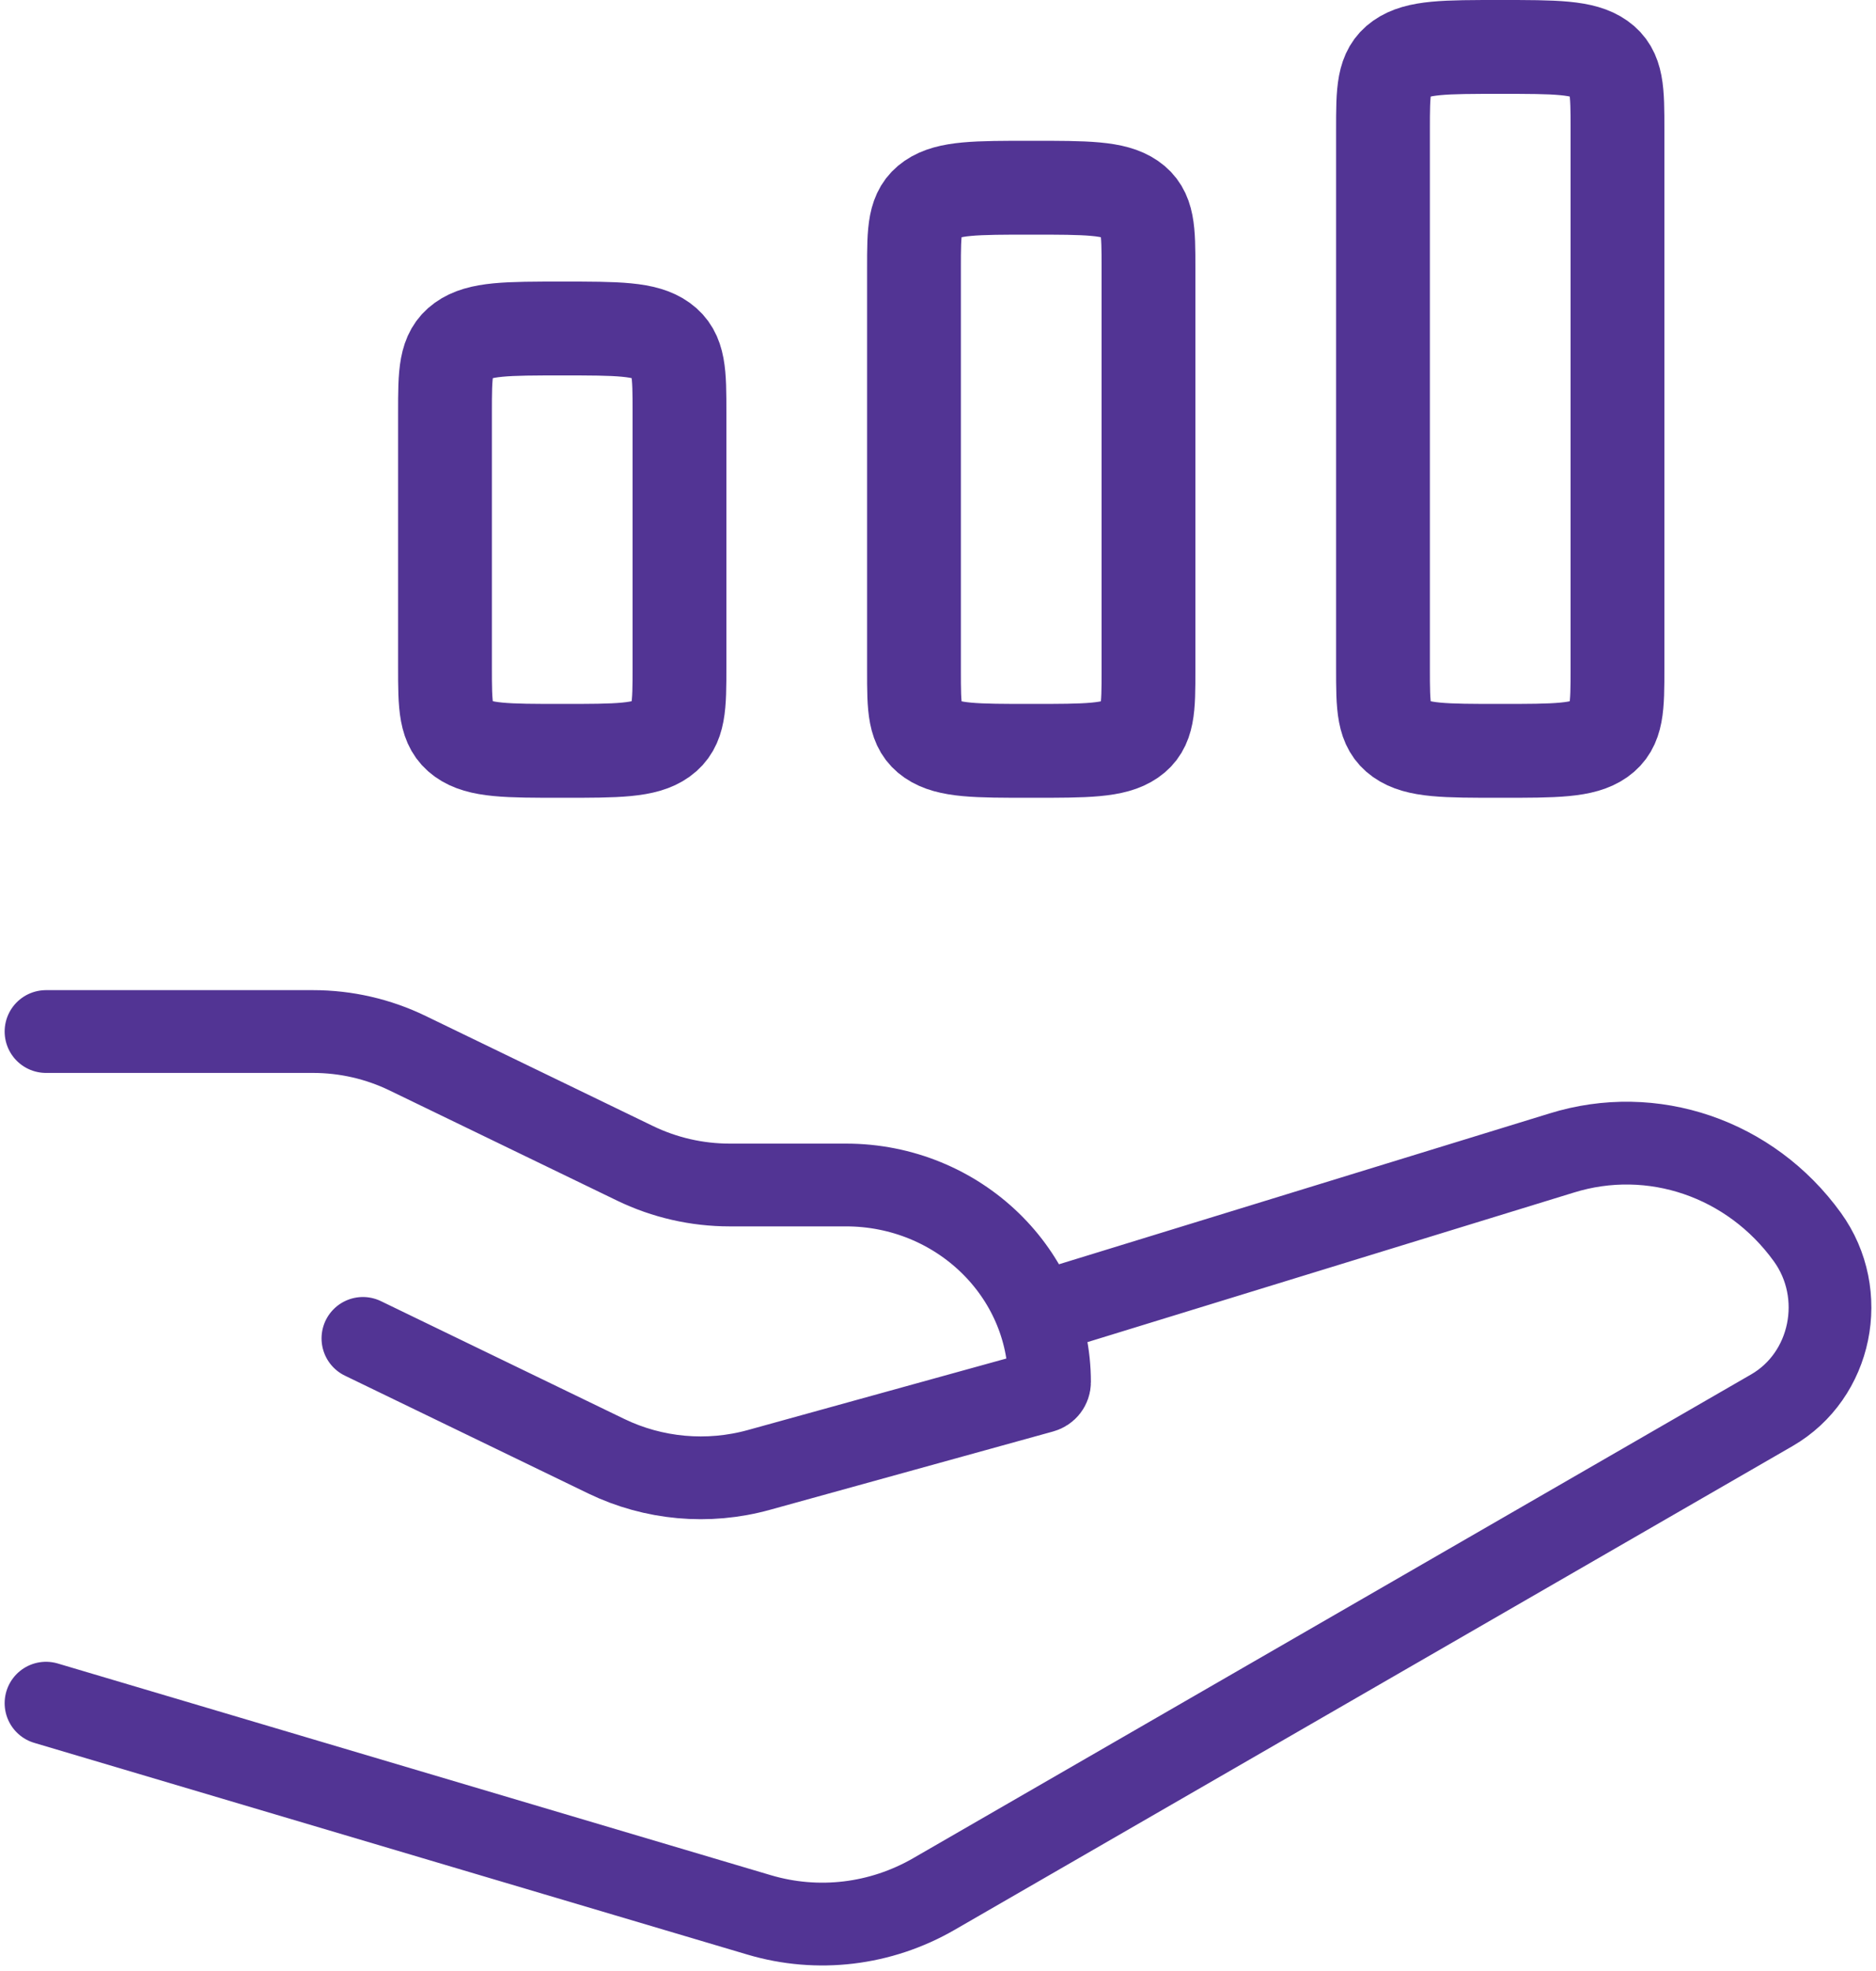
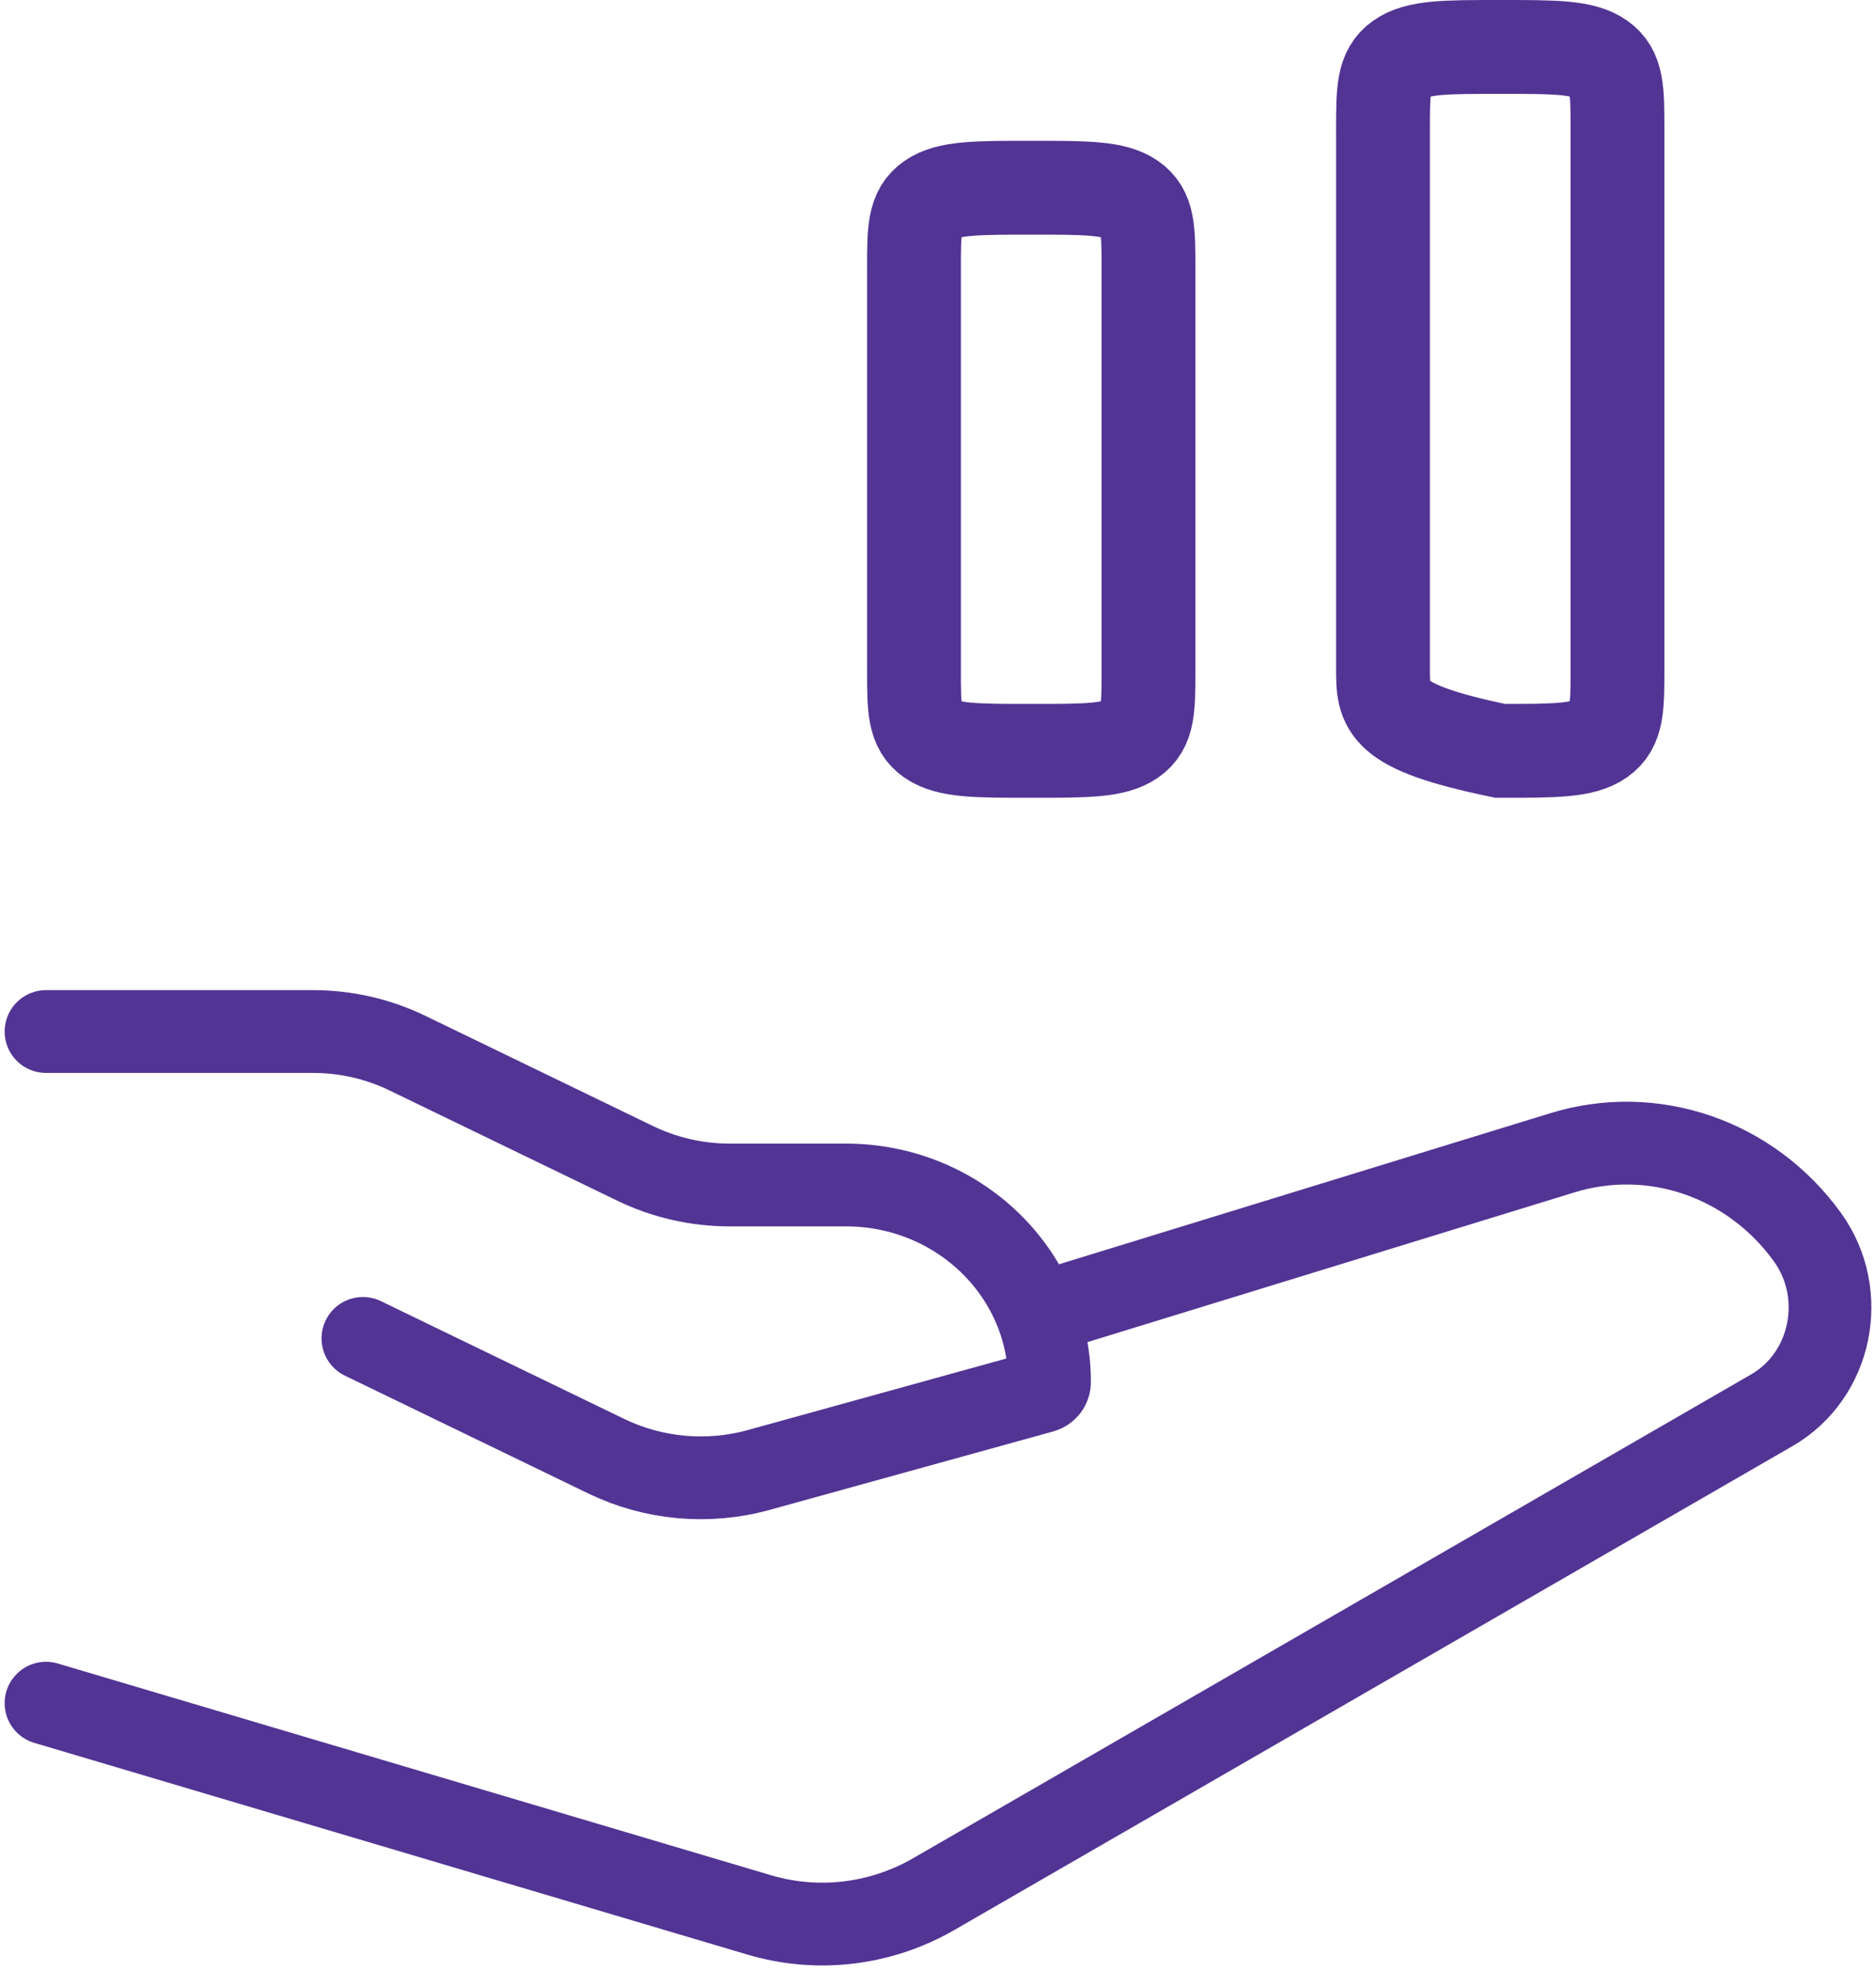
<svg xmlns="http://www.w3.org/2000/svg" width="40" height="42" viewBox="0 0 40 42" fill="none">
  <path d="M0.981 21.981H6.675C7.374 21.981 8.064 22.139 8.689 22.442L13.544 24.791C14.169 25.093 14.859 25.251 15.558 25.251H18.037C20.434 25.251 22.378 27.131 22.378 29.451C22.378 29.545 22.314 29.627 22.22 29.653L16.18 31.323C15.096 31.623 13.936 31.518 12.928 31.031L7.738 28.52M22.378 27.925L33.296 24.57C35.232 23.967 37.324 24.682 38.537 26.361C39.414 27.575 39.056 29.314 37.779 30.051L19.912 40.36C18.776 41.015 17.435 41.175 16.185 40.804L0.981 36.293" stroke="#523494" stroke-width="1.764" stroke-linecap="round" stroke-linejoin="round" />
-   <path d="M9.488 8.8C9.488 7.952 9.488 7.527 9.854 7.264C10.22 7 10.81 7 11.988 7C13.167 7 13.756 7 14.122 7.264C14.488 7.527 14.488 7.952 14.488 8.8V14.2C14.488 15.049 14.488 15.473 14.122 15.737C13.756 16 13.167 16 11.988 16C10.81 16 10.22 16 9.854 15.737C9.488 15.473 9.488 15.049 9.488 14.2V8.8Z" stroke="#523494" stroke-width="2" />
  <path d="M19.488 5.715C19.488 4.906 19.488 4.502 19.854 4.251C20.221 4 20.81 4 21.988 4C23.167 4 23.756 4 24.122 4.251C24.488 4.502 24.488 4.906 24.488 5.715V14.286C24.488 15.094 24.488 15.498 24.122 15.749C23.756 16 23.167 16 21.988 16C20.81 16 20.221 16 19.854 15.749C19.488 15.498 19.488 15.094 19.488 14.286V5.715Z" stroke="#523494" stroke-width="2" />
-   <path d="M29.488 2.765C29.488 1.933 29.488 1.517 29.854 1.259C30.221 1 30.81 1 31.988 1C33.167 1 33.756 1 34.122 1.259C34.488 1.517 34.488 1.933 34.488 2.765V14.236C34.488 15.067 34.488 15.483 34.122 15.742C33.756 16 33.167 16 31.988 16C30.81 16 30.221 16 29.854 15.742C29.488 15.483 29.488 15.067 29.488 14.236V2.765Z" stroke="#523494" stroke-width="2" />
+   <path d="M29.488 2.765C29.488 1.933 29.488 1.517 29.854 1.259C30.221 1 30.81 1 31.988 1C33.167 1 33.756 1 34.122 1.259C34.488 1.517 34.488 1.933 34.488 2.765V14.236C34.488 15.067 34.488 15.483 34.122 15.742C33.756 16 33.167 16 31.988 16C29.488 15.483 29.488 15.067 29.488 14.236V2.765Z" stroke="#523494" stroke-width="2" />
</svg>